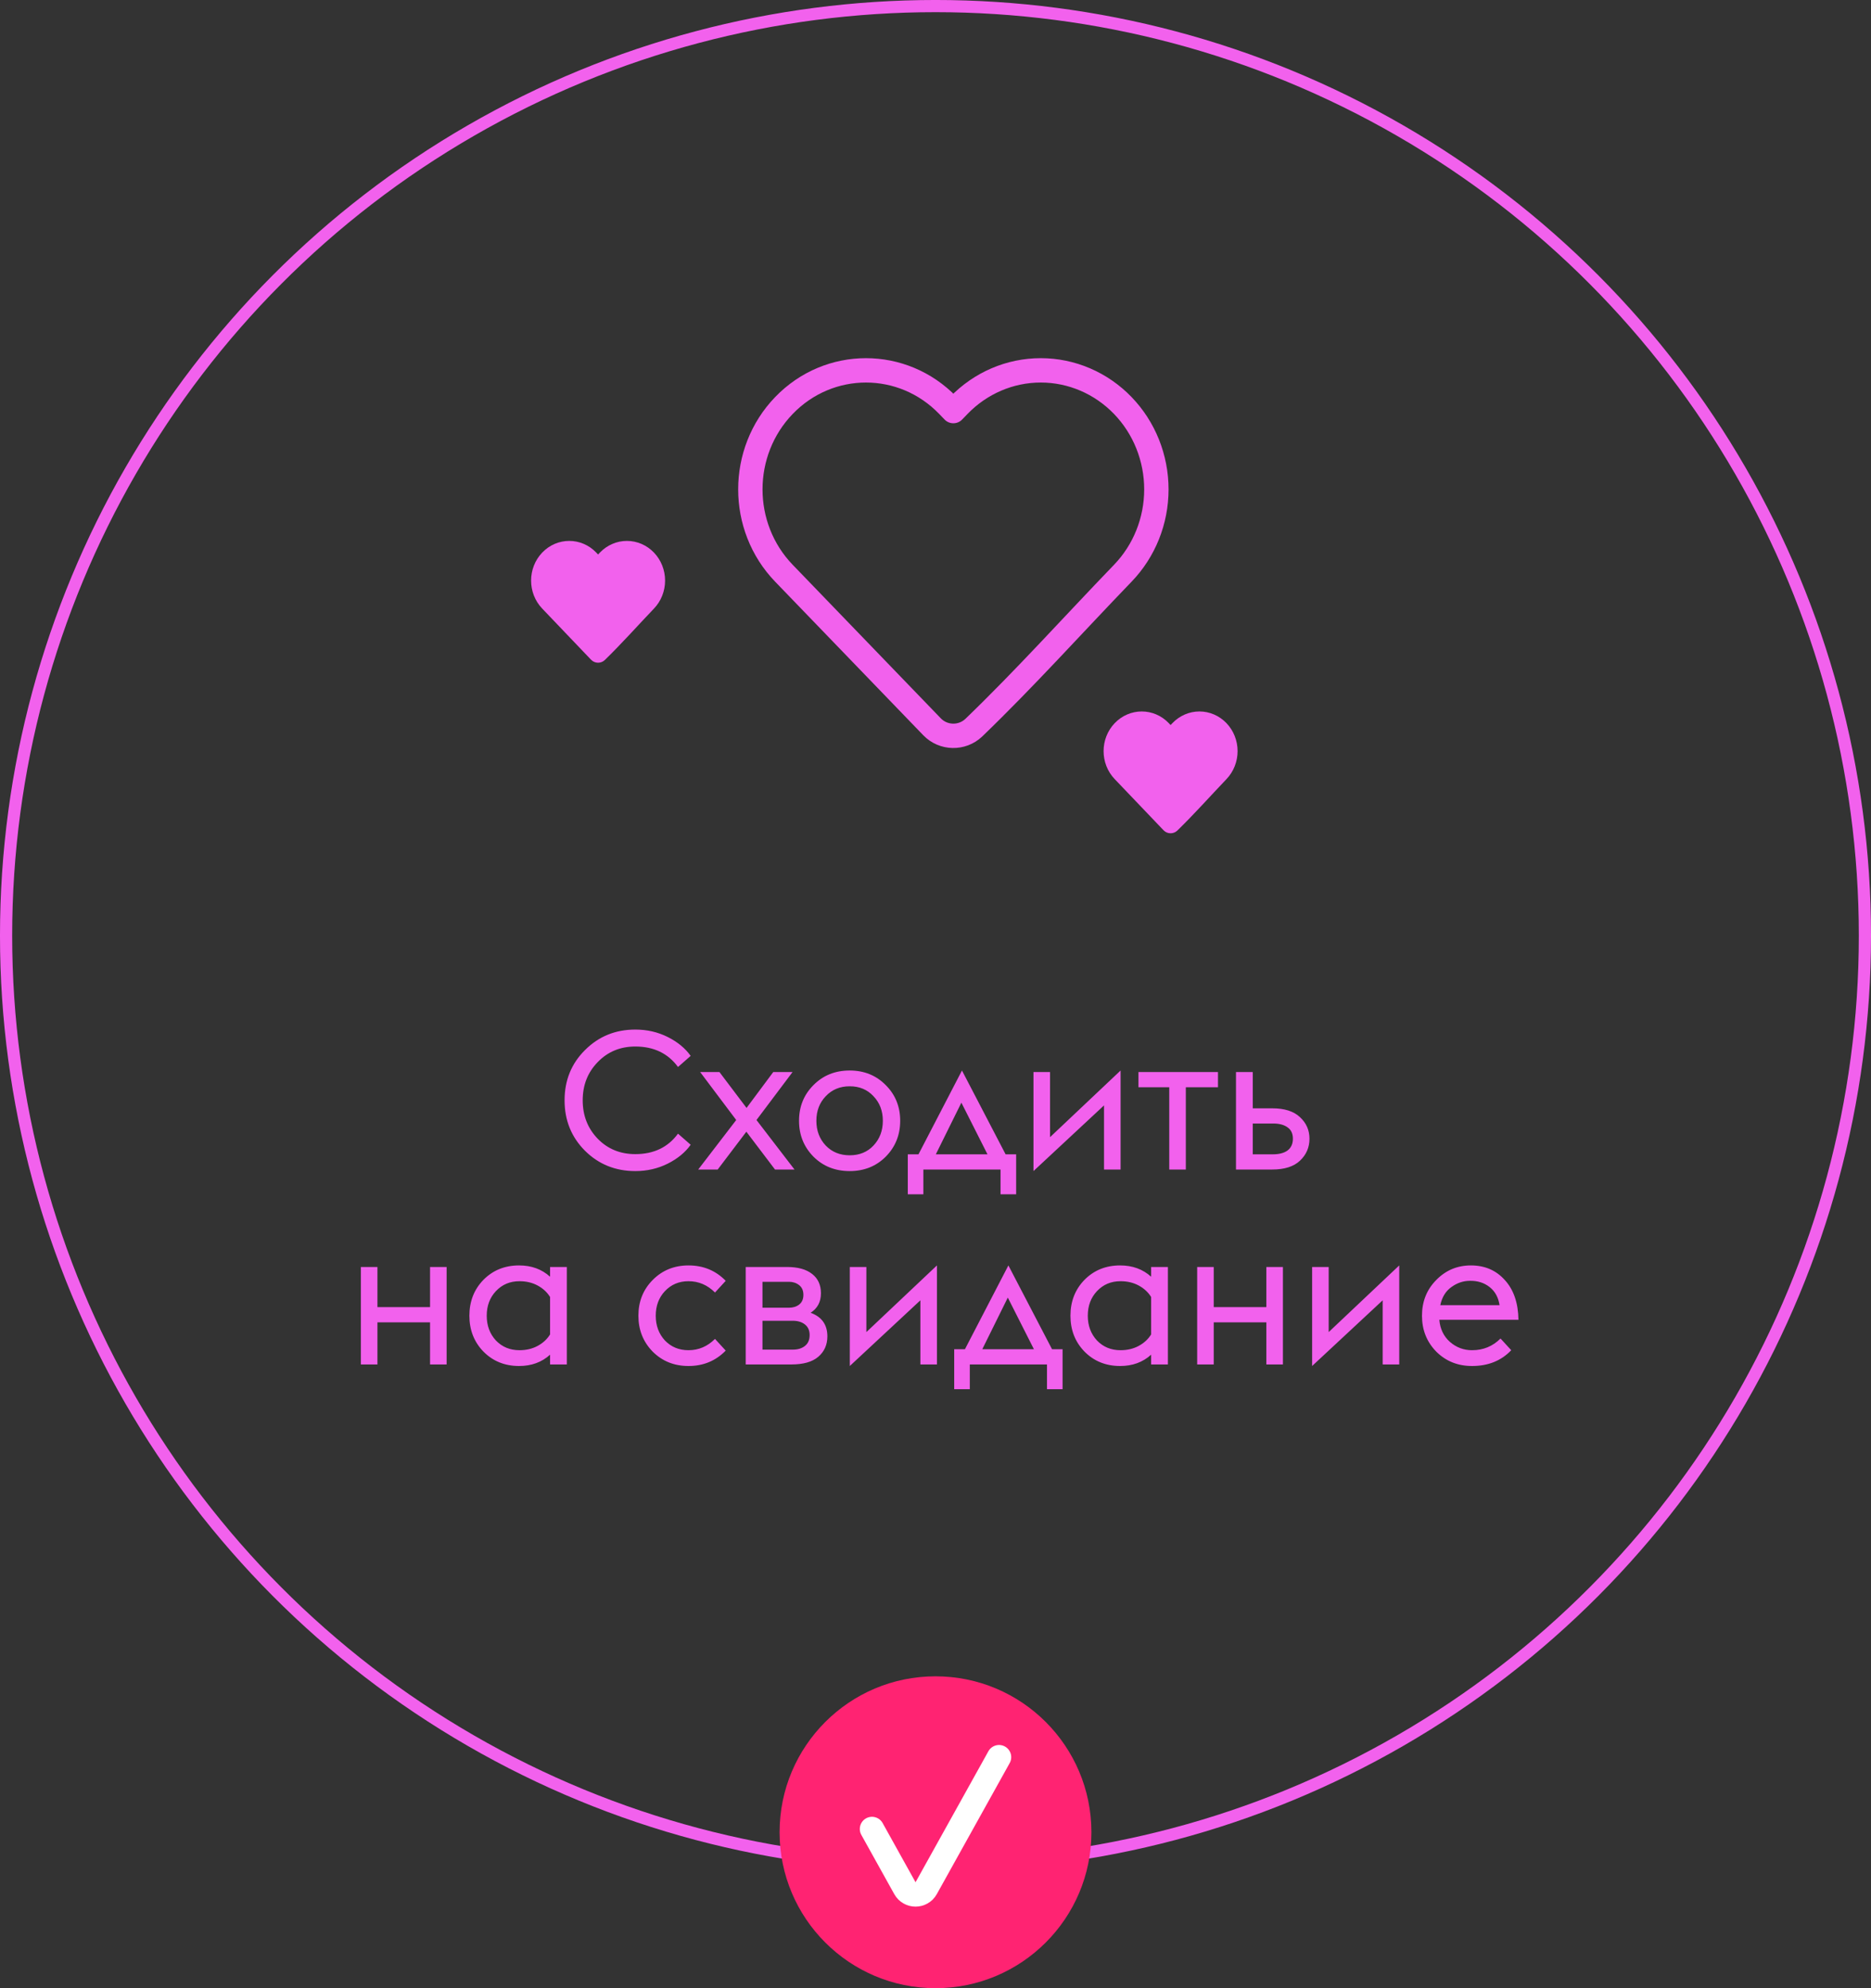
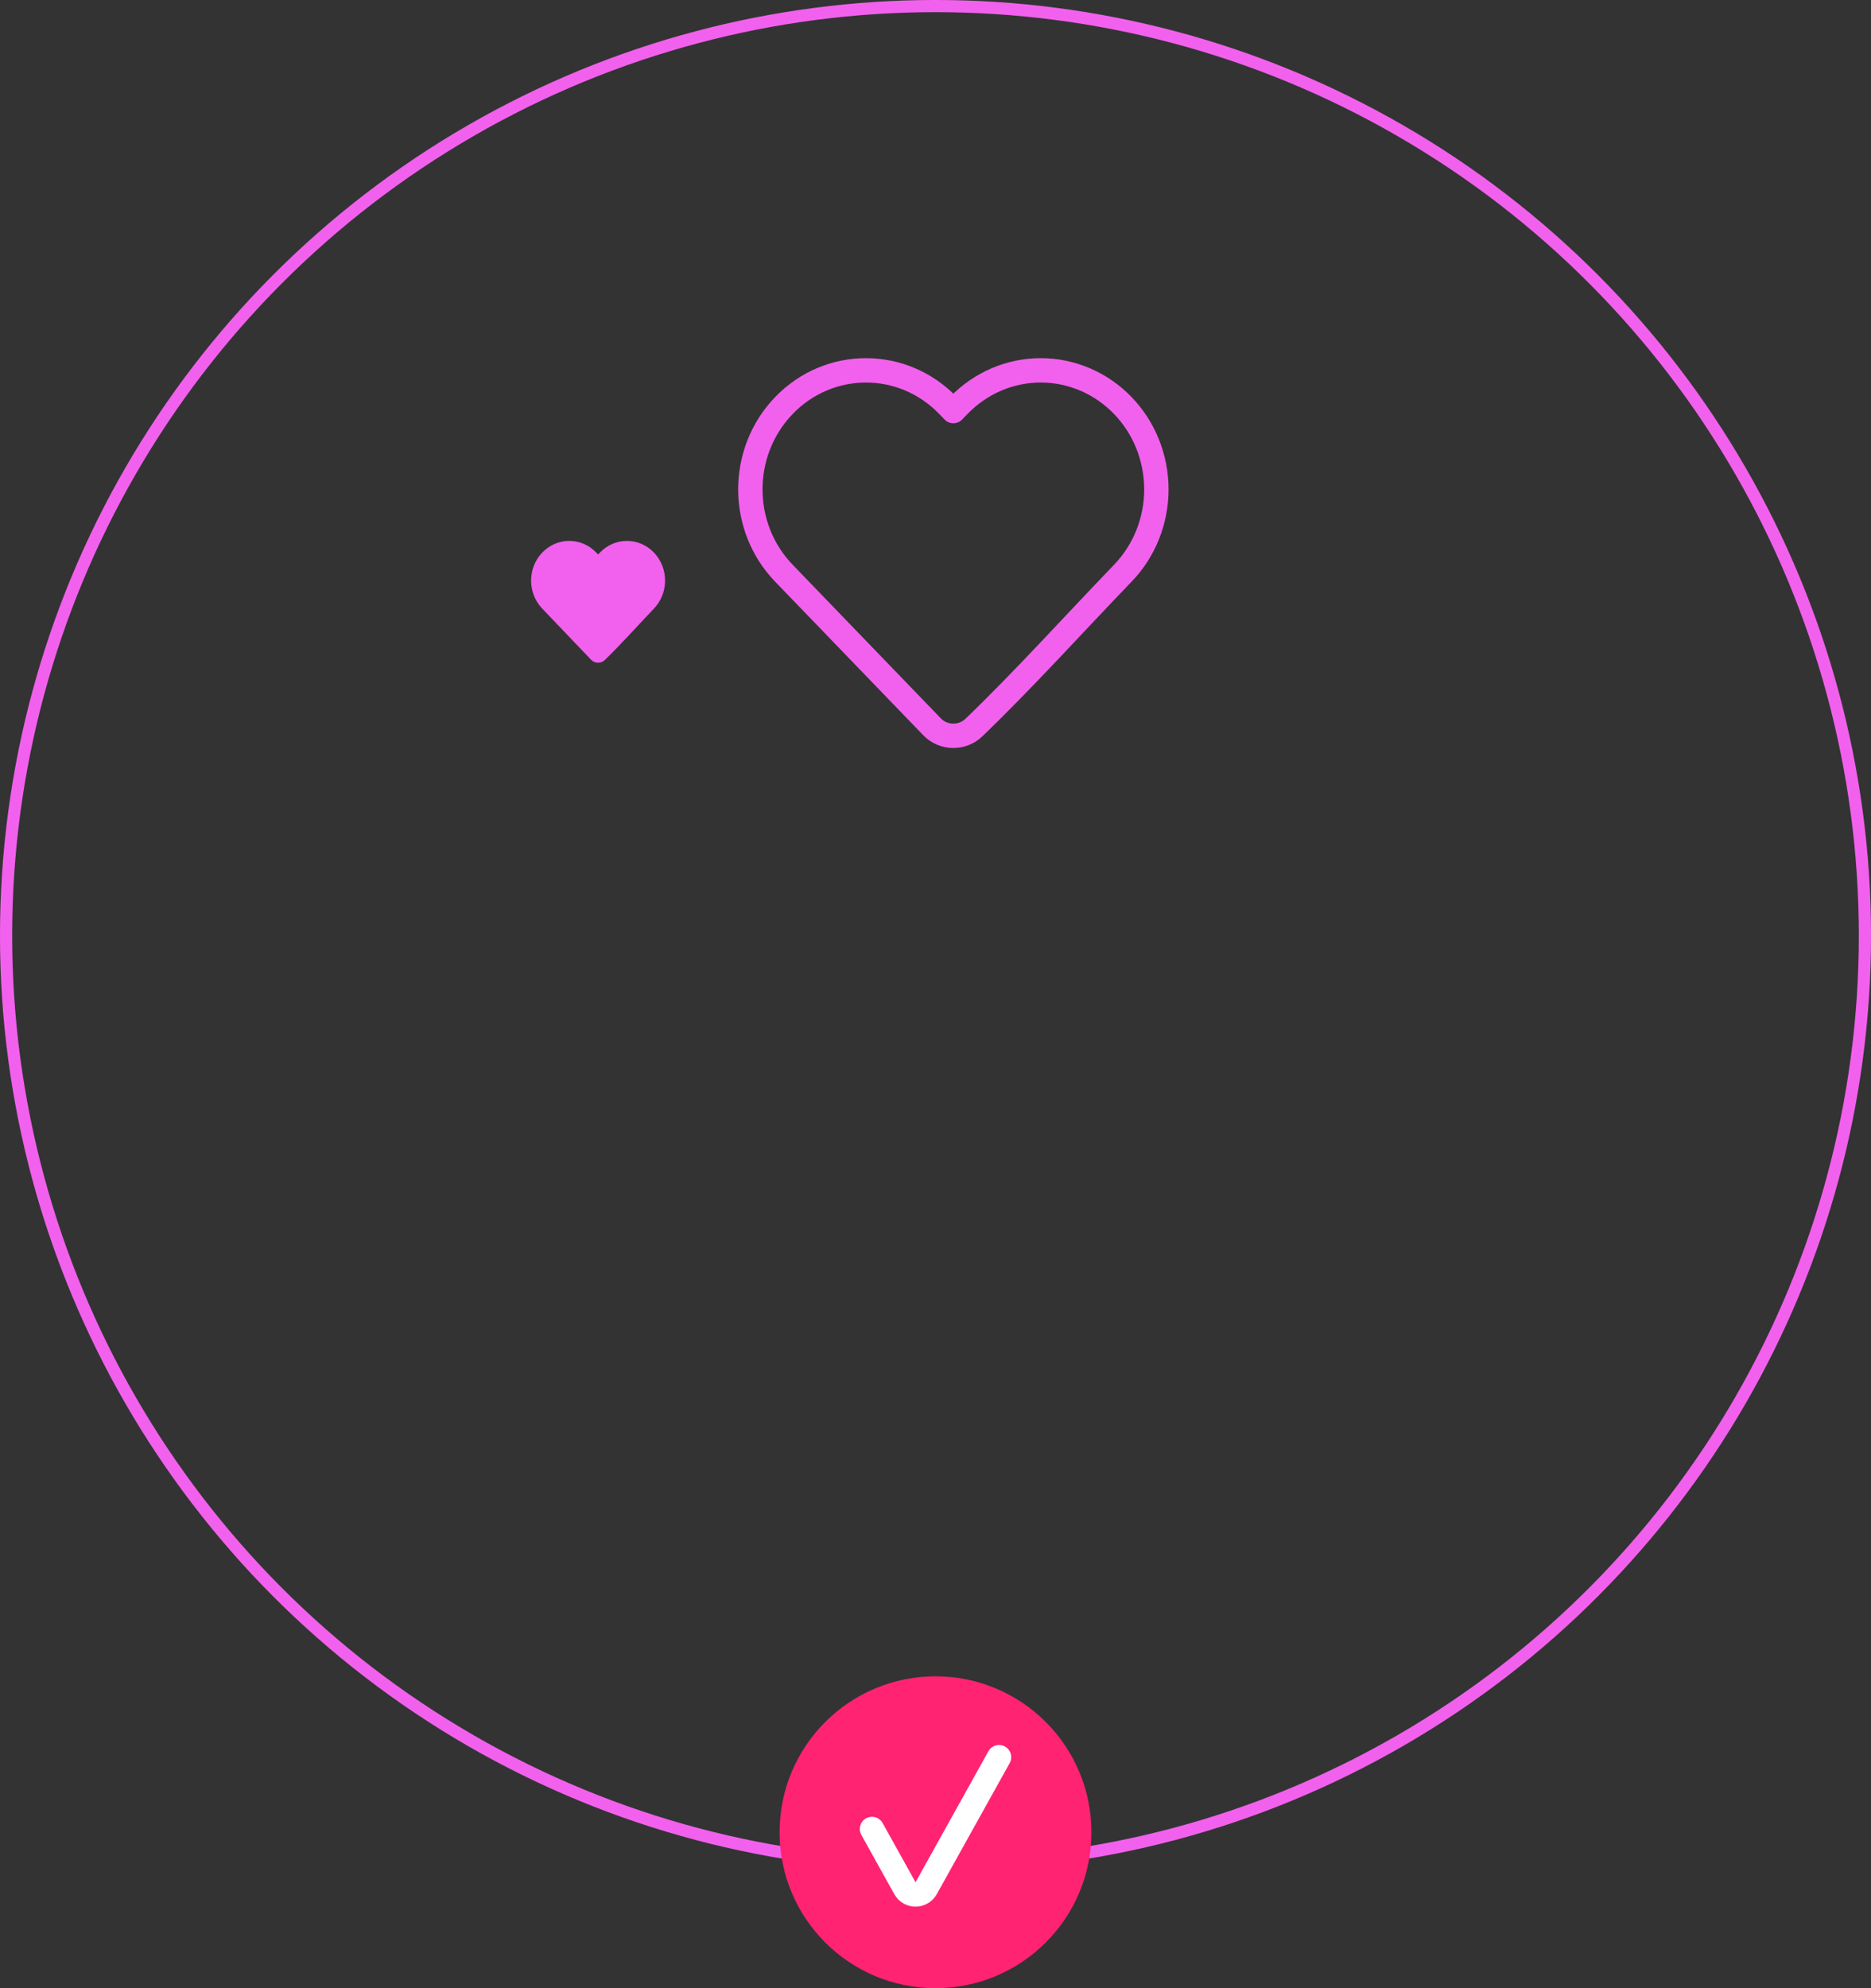
<svg xmlns="http://www.w3.org/2000/svg" width="96" height="102" viewBox="0 0 96 102" fill="none">
  <rect x="0" y="0" width="96" height="102" fill="#333333" stroke="none" />
  <circle cx="48" cy="48" r="47.688" stroke="#F261ED" stroke-width="0.625" />
  <path d="M59.333 25.107C59.333 26.717 58.715 28.265 57.61 29.409C55.068 32.045 52.602 34.793 49.964 37.333C49.359 37.907 48.4 37.886 47.822 37.286L40.223 29.409C37.926 27.028 37.926 23.185 40.223 20.804C42.542 18.399 46.321 18.399 48.64 20.804L48.916 21.09L49.193 20.804C50.305 19.651 51.819 19 53.401 19C54.983 19 56.498 19.651 57.61 20.804C58.715 21.948 59.333 23.496 59.333 25.107Z" stroke="#F261ED" stroke-width="1.25" stroke-linejoin="round" />
-   <path d="M63.5 38.535C63.5 39.072 63.296 39.588 62.931 39.97C62.092 40.848 61.279 41.764 60.408 42.611C60.209 42.802 59.892 42.795 59.701 42.595L57.194 39.97C56.435 39.176 56.435 37.895 57.194 37.101C57.959 36.3 59.206 36.3 59.971 37.101L60.062 37.197L60.154 37.101C60.52 36.717 61.02 36.5 61.542 36.5C62.065 36.5 62.564 36.717 62.931 37.101C63.296 37.483 63.5 37.998 63.5 38.535Z" fill="#F261ED" />
  <path d="M34.125 29.785C34.125 30.323 33.921 30.838 33.556 31.22C32.717 32.098 31.904 33.014 31.033 33.861C30.834 34.052 30.517 34.045 30.326 33.845L27.819 31.22C27.061 30.426 27.061 29.145 27.819 28.351C28.584 27.55 29.831 27.55 30.596 28.351L30.687 28.447L30.779 28.351C31.145 27.967 31.645 27.75 32.167 27.75C32.69 27.75 33.189 27.967 33.556 28.351C33.921 28.733 34.125 29.248 34.125 29.785Z" fill="#F261ED" />
  <circle cx="48" cy="94" r="8" fill="#FF2372" />
  <path d="M51.26 90.148L47.522 96.869C47.284 97.298 46.668 97.298 46.43 96.869L44.741 93.832" stroke="white" stroke-width="1.25" stroke-linecap="round" stroke-linejoin="round" />
-   <path d="M32.598 60.08C31.578 60.08 30.718 59.733 30.018 59.04C29.318 58.34 28.968 57.477 28.968 56.45C28.968 55.423 29.318 54.563 30.018 53.87C30.718 53.17 31.578 52.82 32.598 52.82C33.198 52.82 33.751 52.947 34.258 53.2C34.764 53.453 35.158 53.777 35.438 54.17L34.788 54.74C34.275 54.04 33.544 53.69 32.598 53.69C31.825 53.69 31.181 53.957 30.668 54.49C30.154 55.017 29.898 55.67 29.898 56.45C29.898 57.23 30.154 57.887 30.668 58.42C31.181 58.947 31.825 59.21 32.598 59.21C33.544 59.21 34.275 58.86 34.788 58.16L35.438 58.73C35.158 59.123 34.764 59.447 34.258 59.7C33.751 59.953 33.198 60.08 32.598 60.08ZM35.825 60L37.775 57.46L35.925 55H36.915L38.305 56.84L39.675 55H40.665L38.815 57.46L40.765 60H39.765L38.295 58.06L36.825 60H35.825ZM43.598 60.08C42.852 60.08 42.231 59.833 41.738 59.34C41.245 58.84 40.998 58.227 40.998 57.5C40.998 56.773 41.245 56.163 41.738 55.67C42.231 55.17 42.852 54.92 43.598 54.92C44.338 54.92 44.955 55.17 45.448 55.67C45.941 56.163 46.188 56.773 46.188 57.5C46.188 58.227 45.941 58.84 45.448 59.34C44.955 59.833 44.338 60.08 43.598 60.08ZM42.368 58.77C42.688 59.103 43.098 59.27 43.598 59.27C44.098 59.27 44.505 59.103 44.818 58.77C45.138 58.43 45.298 58.007 45.298 57.5C45.298 56.993 45.138 56.573 44.818 56.24C44.505 55.9 44.098 55.73 43.598 55.73C43.098 55.73 42.688 55.9 42.368 56.24C42.048 56.573 41.888 56.993 41.888 57.5C41.888 58.007 42.048 58.43 42.368 58.77ZM46.578 61.27V59.22H47.127L49.358 54.92L51.597 59.22H52.138V61.27H51.337V60H47.377V61.27H46.578ZM50.667 59.22L49.328 56.57L48.017 59.22H50.667ZM53.027 60.08V55H53.877V58.34L57.497 54.92V60H56.647V56.71L53.027 60.08ZM59.994 60V55.78H58.414V55H62.494V55.78H60.844V60H59.994ZM63.418 60V55H64.278V56.86H65.278C65.905 56.86 66.378 57.01 66.698 57.31C67.025 57.61 67.188 57.98 67.188 58.42C67.188 58.867 67.025 59.243 66.698 59.55C66.378 59.85 65.905 60 65.278 60H63.418ZM64.278 59.22H65.308C65.635 59.22 65.888 59.153 66.068 59.02C66.248 58.88 66.338 58.68 66.338 58.42C66.338 58.16 66.248 57.967 66.068 57.84C65.888 57.707 65.641 57.64 65.328 57.64H64.278V59.22ZM18.516 70V65H19.366V67.06H22.066V65H22.916V70H22.066V67.84H19.366V70H18.516ZM28.224 70V69.5C27.797 69.887 27.267 70.08 26.634 70.08C25.901 70.08 25.291 69.833 24.804 69.34C24.324 68.847 24.084 68.233 24.084 67.5C24.084 66.767 24.324 66.153 24.804 65.66C25.291 65.167 25.901 64.92 26.634 64.92C27.267 64.92 27.797 65.113 28.224 65.5V65H29.084V70H28.224ZM26.654 69.27C27.001 69.27 27.311 69.197 27.584 69.05C27.857 68.903 28.071 68.707 28.224 68.46V66.54C28.071 66.293 27.857 66.097 27.584 65.95C27.311 65.803 27.001 65.73 26.654 65.73C26.167 65.73 25.764 65.9 25.444 66.24C25.131 66.573 24.974 66.993 24.974 67.5C24.974 68.007 25.131 68.43 25.444 68.77C25.764 69.103 26.167 69.27 26.654 69.27ZM35.326 70.08C34.593 70.08 33.979 69.833 33.486 69.34C32.999 68.84 32.756 68.227 32.756 67.5C32.756 66.773 32.999 66.163 33.486 65.67C33.979 65.17 34.593 64.92 35.326 64.92C36.086 64.92 36.723 65.183 37.236 65.71L36.686 66.31C36.299 65.923 35.846 65.73 35.326 65.73C34.839 65.73 34.436 65.9 34.116 66.24C33.803 66.573 33.646 66.993 33.646 67.5C33.646 68.007 33.803 68.43 34.116 68.77C34.436 69.103 34.839 69.27 35.326 69.27C35.846 69.27 36.299 69.077 36.686 68.69L37.236 69.29C36.723 69.817 36.086 70.08 35.326 70.08ZM38.262 70V65H40.382C40.942 65 41.372 65.12 41.672 65.36C41.972 65.593 42.122 65.923 42.122 66.35C42.122 66.79 41.945 67.123 41.592 67.35C42.165 67.557 42.452 67.96 42.452 68.56C42.452 68.993 42.295 69.343 41.982 69.61C41.675 69.87 41.218 70 40.612 70H38.262ZM39.122 67.09H40.482C40.688 67.09 40.862 67.037 41.002 66.93C41.148 66.817 41.222 66.65 41.222 66.43C41.222 66.21 41.148 66.043 41.002 65.93C40.855 65.817 40.682 65.76 40.482 65.76H39.122V67.09ZM39.122 69.24H40.682C40.935 69.24 41.142 69.177 41.302 69.05C41.462 68.923 41.542 68.737 41.542 68.49C41.542 68.257 41.462 68.077 41.302 67.95C41.142 67.823 40.935 67.76 40.682 67.76H39.122V69.24ZM43.603 70.08V65H44.453V68.34L48.074 64.92V70H47.224V66.71L43.603 70.08ZM48.96 71.27V69.22H49.51L51.74 64.92L53.98 69.22H54.52V71.27H53.72V70H49.76V71.27H48.96ZM53.05 69.22L51.71 66.57L50.4 69.22H53.05ZM59.064 70V69.5C58.637 69.887 58.107 70.08 57.474 70.08C56.741 70.08 56.131 69.833 55.644 69.34C55.164 68.847 54.924 68.233 54.924 67.5C54.924 66.767 55.164 66.153 55.644 65.66C56.131 65.167 56.741 64.92 57.474 64.92C58.107 64.92 58.637 65.113 59.064 65.5V65H59.924V70H59.064ZM57.494 69.27C57.841 69.27 58.151 69.197 58.424 69.05C58.697 68.903 58.911 68.707 59.064 68.46V66.54C58.911 66.293 58.697 66.097 58.424 65.95C58.151 65.803 57.841 65.73 57.494 65.73C57.007 65.73 56.604 65.9 56.284 66.24C55.971 66.573 55.814 66.993 55.814 67.5C55.814 68.007 55.971 68.43 56.284 68.77C56.604 69.103 57.007 69.27 57.494 69.27ZM61.426 70V65H62.276V67.06H64.976V65H65.826V70H64.976V67.84H62.276V70H61.426ZM67.324 70.08V65H68.174V68.34L71.794 64.92V70H70.944V66.71L67.324 70.08ZM75.531 70.08C74.798 70.08 74.184 69.833 73.691 69.34C73.204 68.84 72.961 68.227 72.961 67.5C72.961 66.773 73.204 66.163 73.691 65.67C74.178 65.17 74.771 64.92 75.471 64.92C76.184 64.92 76.764 65.17 77.211 65.67C77.664 66.163 77.898 66.843 77.911 67.71H73.851C73.891 68.177 74.071 68.553 74.391 68.84C74.718 69.127 75.098 69.27 75.531 69.27C76.104 69.27 76.591 69.07 76.991 68.67L77.541 69.27C77.028 69.81 76.358 70.08 75.531 70.08ZM75.421 65.71C75.081 65.71 74.764 65.817 74.471 66.03C74.178 66.237 73.988 66.547 73.901 66.96H76.941C76.881 66.56 76.711 66.25 76.431 66.03C76.151 65.81 75.814 65.703 75.421 65.71Z" fill="#F261ED" />
</svg>